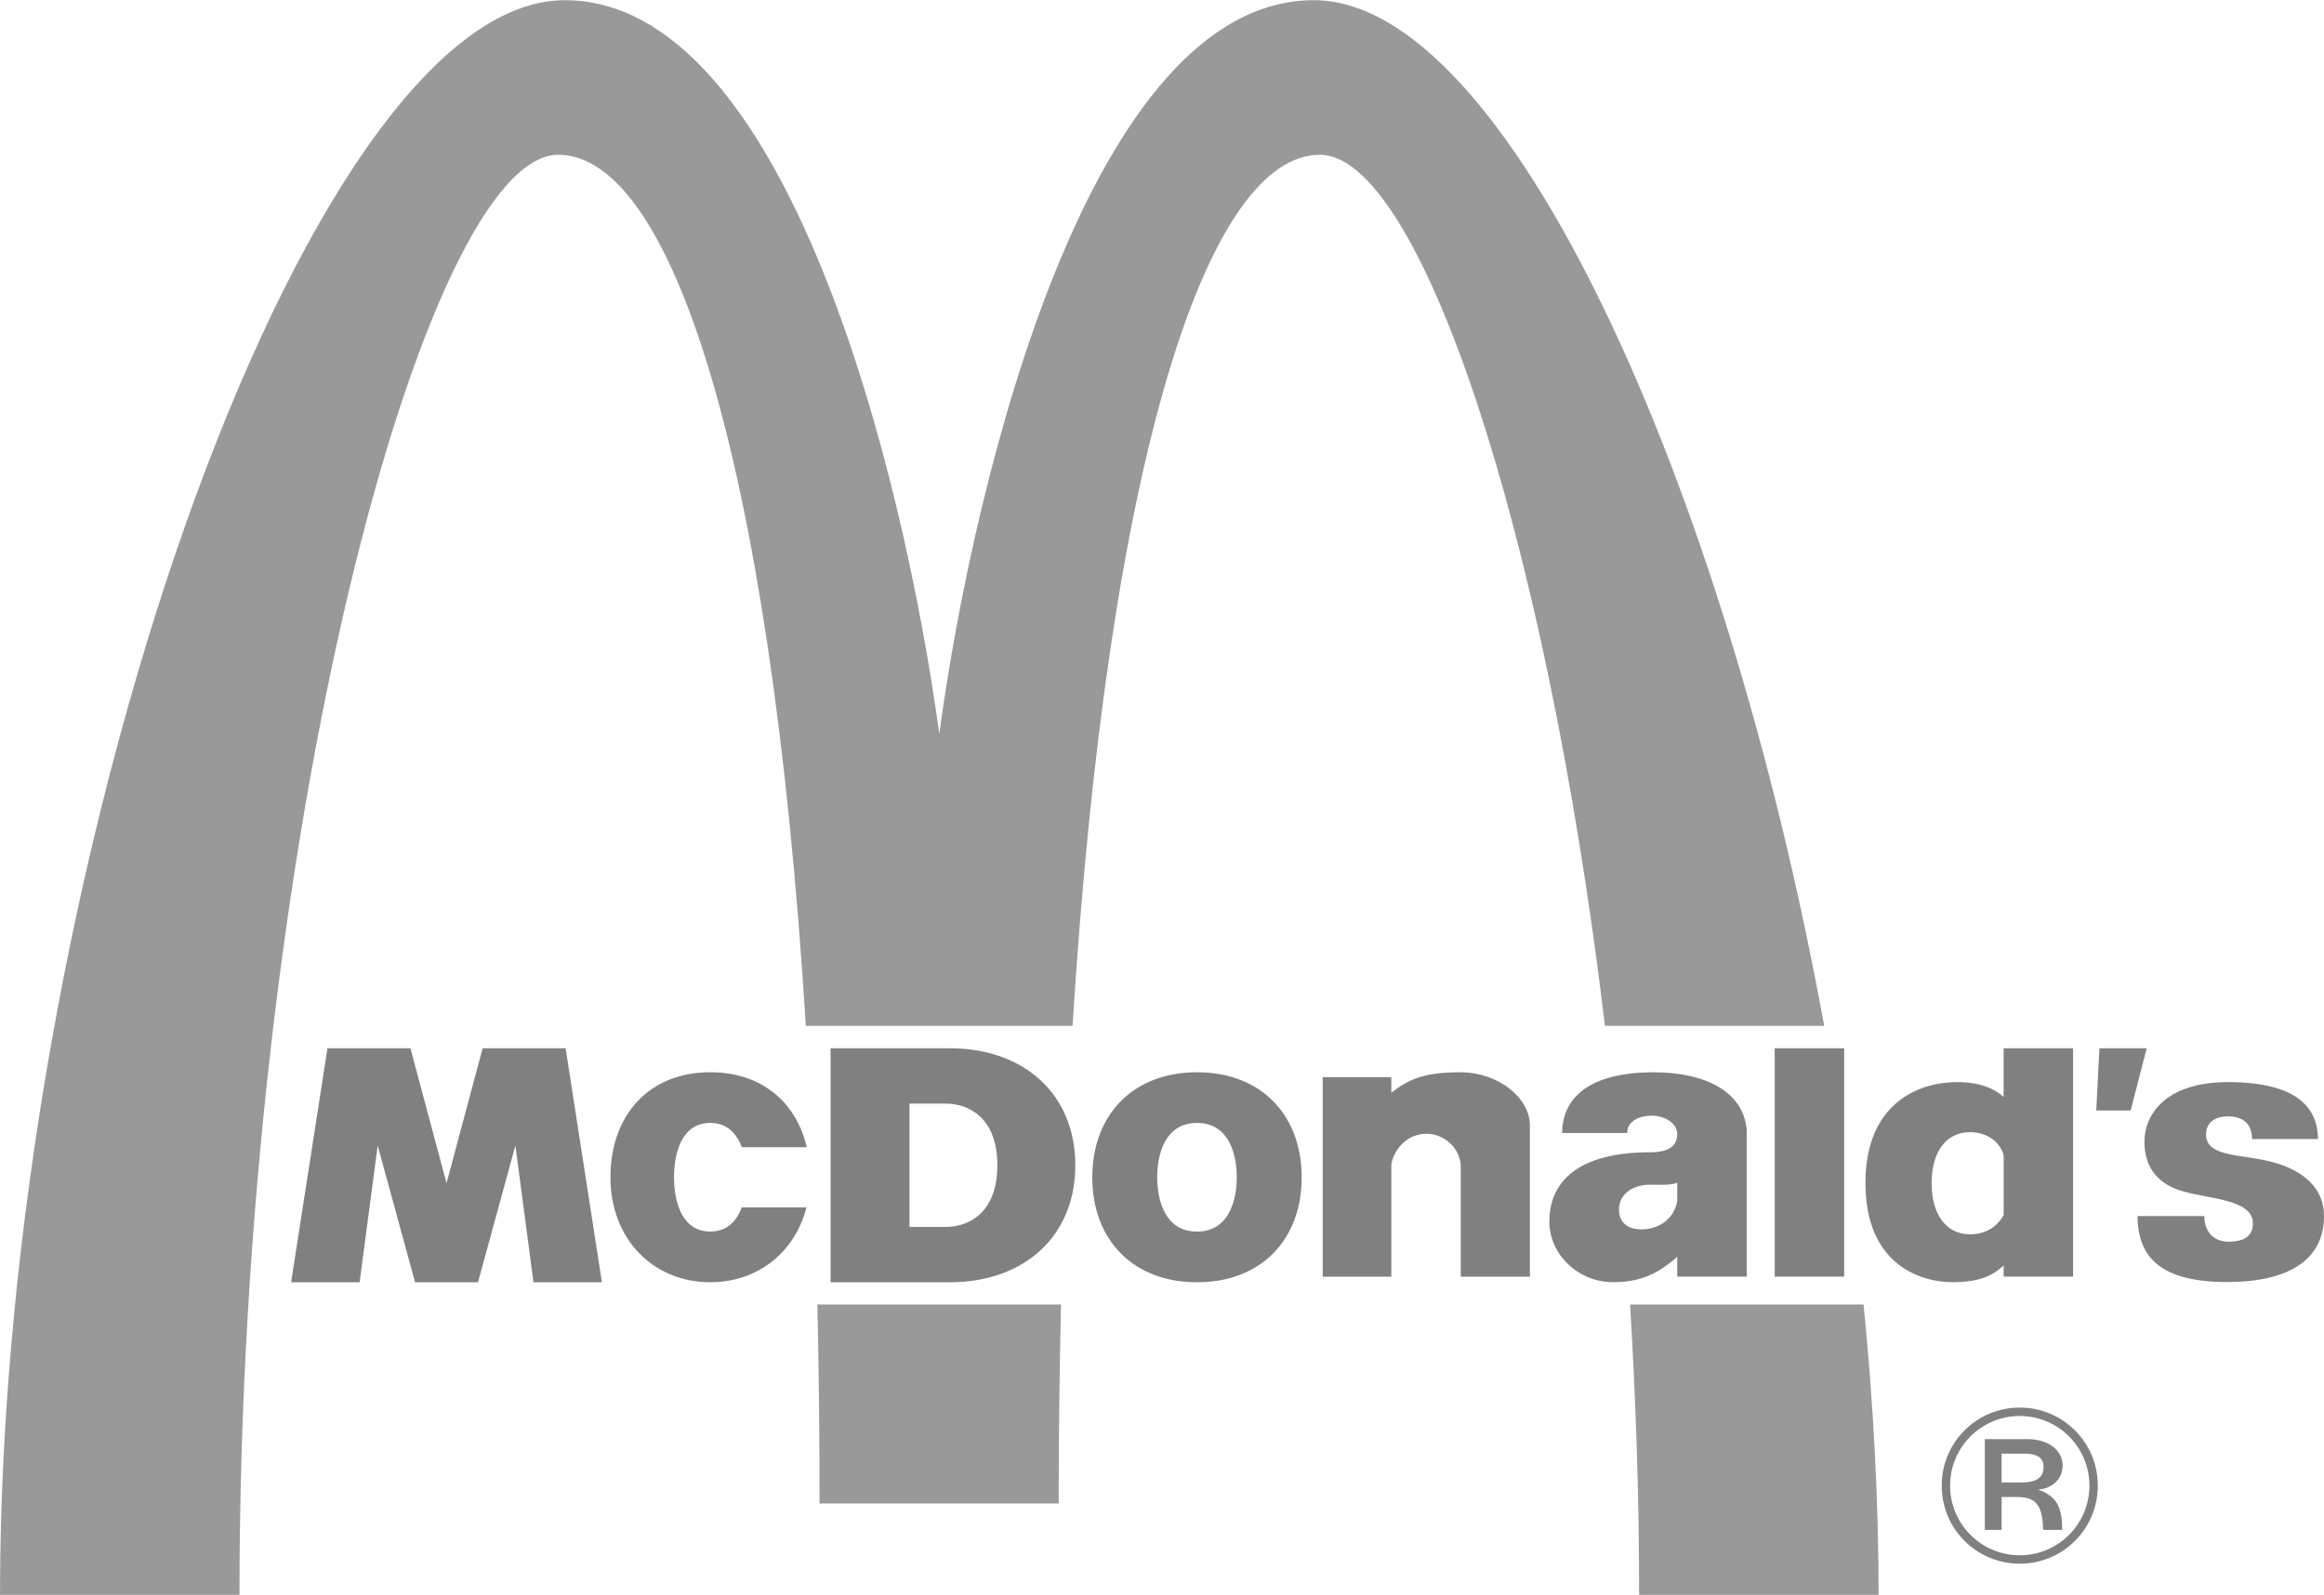
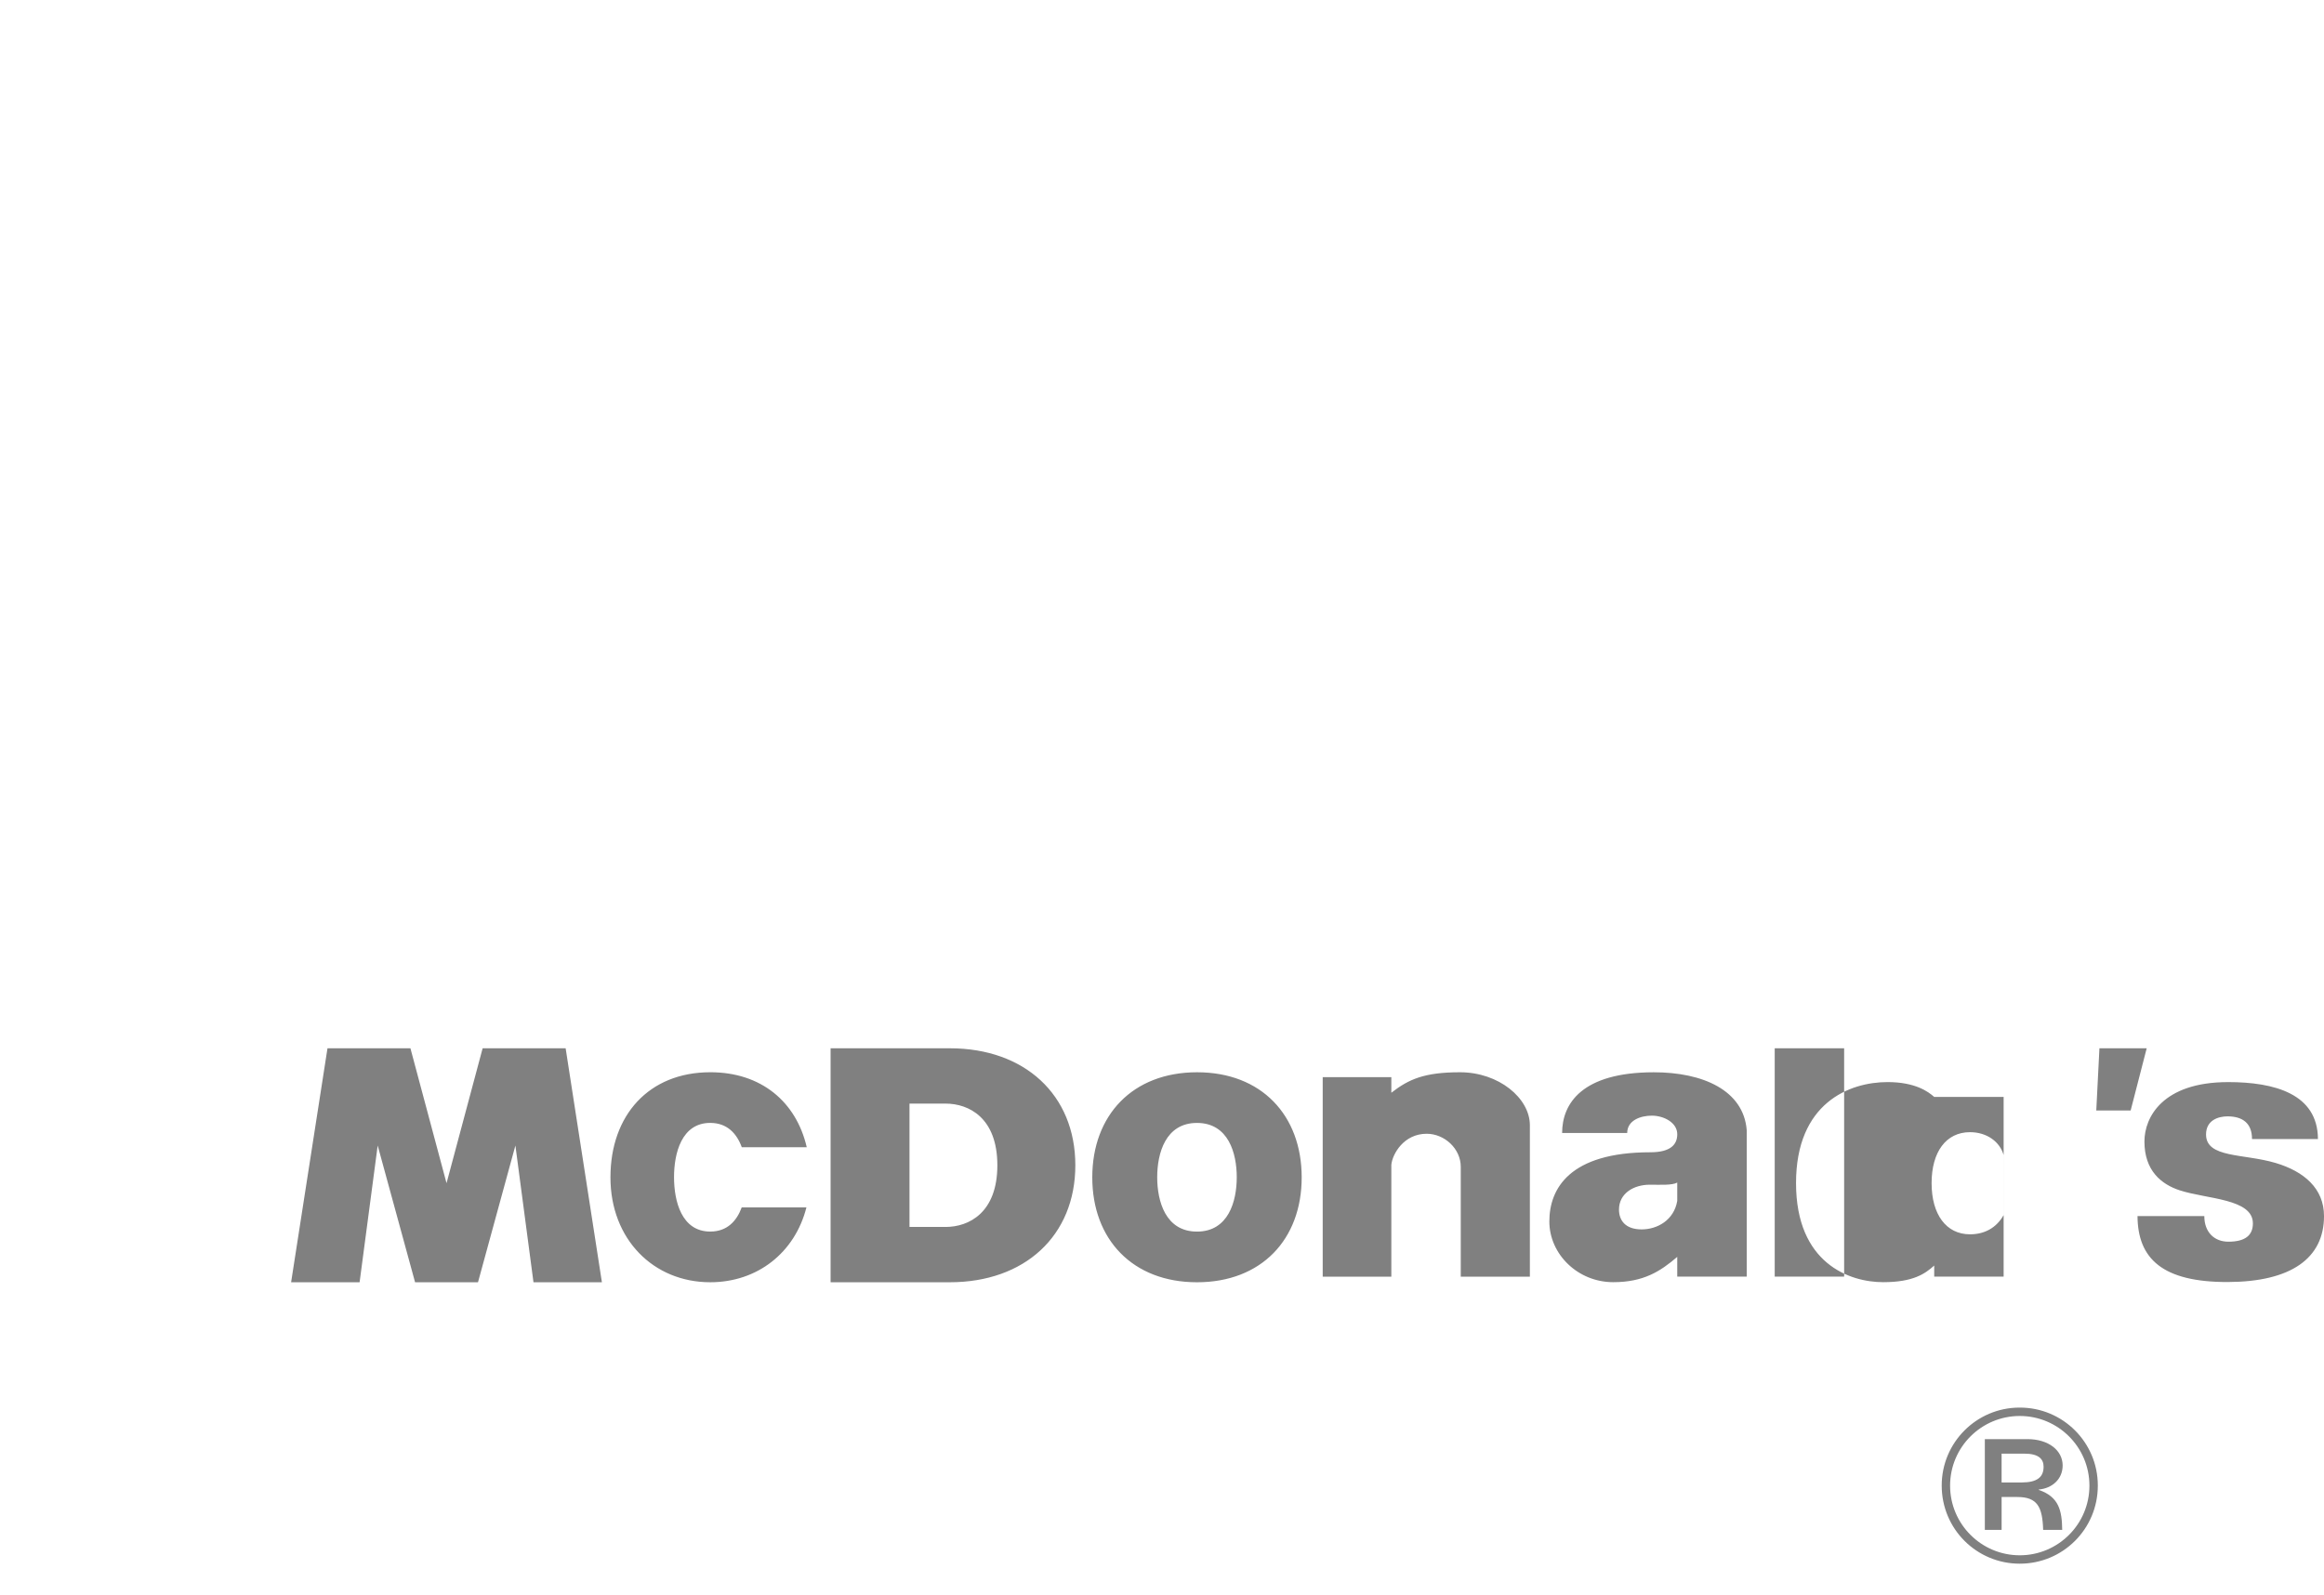
<svg xmlns="http://www.w3.org/2000/svg" id="Layer_1" viewBox="0 0 2500 1716">
  <defs>
    <style>      .st0 {        fill: gray;      }      .st0, .st1 {        fill-rule: evenodd;      }      .st1 {        fill: #999;      }    </style>
  </defs>
-   <path class="st1" d="M607.5.22C327.6.13.24,938.2,0,1715.87h257.61c0-814.81,199.53-1549.35,342.89-1549.35,120.63,0,228.23,320.72,266.35,937.18h286.94c38.3-616.46,146.16-937.2,266.15-937.18,106,.02,242.32,400.11,306.57,937.18h235.85C1855.57,518.61,1620.97.22,1413.35.22c-239.32,0-364.86,507.86-402.93,789.34C972.06,508.01,846.49.3,607.51.22h0ZM879.29,1403.47c1.54,68.71,2.33,139.85,2.33,214.09h257.22c0-74.24.98-145.37,2.52-214.09h-262.08ZM1753.53,1403.47c6.19,101.83,9.71,206.4,9.71,312.39h257.61c.01-102.16-5.64-207.16-16.13-312.39h-251.2Z" />
-   <path class="st0" d="M1909.12,1373.47h74.68v-245.69h-74.68v245.69ZM2258.42,1127.78h50.85l-17.26,66.95h-36.98l3.39-66.95ZM2396.91,1164.18c49.68,0,96.35,12.53,96.58,61.3h-70.92c0-16.8-9.81-24.43-26.36-24.43-9.82,0-23.1,4.08-23.1,19.48.01,25.55,40.42,20.43,74.73,30.62,30.81,9.14,52.17,27.52,52.17,57.21,0,45.49-35.68,70.65-103.1,70.92-70.69.29-97.29-25.2-97.51-70.92h71.85c0,17.26,10.72,27.53,25.88,27.53,18.15,0,26.38-6.89,26.38-19.71,0-26.71-49.54-26.02-78.75-35.57-19.86-6.52-37.92-21.24-37.92-52.5,0-26.12,19.6-63.92,90.07-63.92M867.49,1299.01c-12.4,48.85-52.91,80.51-103.45,80.51-61.01,0-107.42-46.17-107.36-112.98.04-66.72,41.3-112.9,107.36-112.96,54.77-.04,92.48,31.77,103.81,80.68h-69.89c-5.36-14.69-15.65-26.16-33.93-26.17-30.84-.01-38.97,32.67-38.95,58.44,0,25.79,8.12,58.46,38.95,58.46,18.2,0,28.47-11.36,33.85-25.99h69.6ZM352.29,1127.81h89.22l38.84,145.14,38.84-145.14h89.29l39.01,251.72h-73.61l-19.45-147.11-40.23,147.11h-67.69l-40.22-147.11-19.46,147.11h-73.67l39.13-251.72ZM1496.7,1253.12v120.39h-73.82v-214.64h73.82v16.77c18.69-14.56,35.58-22.04,73.89-22.04,41.61,0,75.13,27.81,75.15,57v162.93h-74.35v-118.14c.03-19.63-17.54-35.62-36.68-35.62-24.61,0-36.85,21.77-38.01,33.37M2155.37,1180.15v-52.37h74.68v245.69h-74.68v-11.92c-9.8,8.85-22.67,17.9-54.85,17.9-36.21,0-93.74-20.12-93.79-106.56-.04-86.31,57.51-108.72,98.45-108.72,29.73,0,43.78,10.26,50.19,15.98h0ZM2077.88,1272.89c0,33.6,15.63,55.06,41.3,55.06,15.39,0,28.27-6.71,36.22-20.7v-64.46c-3.98-14.22-17.8-24.71-36.22-24.72-25.72-.01-41.3,21.22-41.3,54.81M1175,1266.58c.06-66.72,43.33-112.91,112.63-112.97,69.32-.06,112.59,46.25,112.64,112.97.06,66.8-43.33,112.96-112.64,112.96-69.23,0-112.69-46.16-112.63-112.96ZM1330.42,1266.58c.01-25.79-8.92-58.46-42.79-58.46-33.87-.01-42.8,32.67-42.79,58.46.01,25.78,8.92,58.45,42.79,58.45s42.78-32.67,42.78-58.45M893.5,1127.81h128.3c80.27,0,134.97,49.86,134.97,125.86s-54.69,125.86-134.97,125.86h-128.3v-251.72ZM978.38,1320.03h38.79c25.13,0,55.72-15.33,55.72-66.36s-30.59-66.35-55.73-66.35h-38.79v132.71ZM1778.93,1153.62c52.99-.04,96.67,19.44,100.07,62.23v157.63h-74.73v-21.25c-18.15,15.55-36.23,27.22-68.89,27.22-38.05,0-68.7-30.08-68.7-65.34s21.72-74.43,108.64-74.42c22.41,0,28.94-8.81,28.96-19.31.03-12.9-14.84-20.09-27.29-20.09s-26.56,5.18-26.56,18.67h-70.01c0-31.63,21.26-65.26,98.52-65.34h0ZM1774.79,1274.57c-17.24,0-33.19,9.2-33.19,26.83,0,11.41,6.75,21.27,24.37,21.26,16.86,0,34.85-10,38.3-30.72v-19.64c-5.69,3.11-18.59,2.27-29.47,2.27M2135.14,1548.3h45.88c22.71,0,37.84,12.2,37.84,28.32,0,14.88-11.46,24.65-25.63,25.87v.5c21.73,7.32,24.9,22.45,25.15,42.96h-20.5c-.73-24.66-6.11-35.39-27.83-35.39h-16.85v35.39h-18.05v-97.64ZM2153.19,1594.93h21.49c16.85,0,23.67-5.86,23.67-16.85,0-8.31-5.13-14.16-20.75-14.16h-24.41v31.01ZM2172.72,1514.37c46.28-.09,83.88,37.35,83.97,83.63,0,.11,0,.22,0,.34,0,46.63-37.58,83.97-83.97,83.97s-83.96-37.34-83.96-83.97c-.09-46.28,37.35-83.88,83.63-83.97.11,0,.22,0,.33,0h0ZM2172.72,1673.28c41.26,0,74.94-33.44,74.94-74.94s-33.68-74.94-74.94-74.94-74.94,33.44-74.94,74.94,33.7,74.94,74.94,74.94" />
+   <path class="st0" d="M1909.12,1373.47h74.68v-245.69h-74.68v245.69ZM2258.42,1127.78h50.85l-17.26,66.95h-36.98l3.39-66.95ZM2396.91,1164.18c49.68,0,96.35,12.53,96.58,61.3h-70.92c0-16.8-9.81-24.43-26.36-24.43-9.82,0-23.1,4.08-23.1,19.48.01,25.55,40.42,20.43,74.73,30.62,30.81,9.14,52.17,27.52,52.17,57.21,0,45.49-35.68,70.65-103.1,70.92-70.69.29-97.29-25.2-97.51-70.92h71.85c0,17.26,10.72,27.53,25.88,27.53,18.15,0,26.38-6.89,26.38-19.71,0-26.71-49.54-26.02-78.75-35.57-19.86-6.52-37.92-21.24-37.92-52.5,0-26.12,19.6-63.92,90.07-63.92M867.49,1299.01c-12.4,48.85-52.91,80.51-103.45,80.51-61.01,0-107.42-46.17-107.36-112.98.04-66.72,41.3-112.9,107.36-112.96,54.77-.04,92.48,31.77,103.81,80.68h-69.89c-5.36-14.69-15.65-26.16-33.93-26.17-30.84-.01-38.97,32.67-38.95,58.44,0,25.79,8.12,58.46,38.95,58.46,18.2,0,28.47-11.36,33.85-25.99h69.6ZM352.29,1127.81h89.22l38.84,145.14,38.84-145.14h89.29l39.01,251.72h-73.61l-19.45-147.11-40.23,147.11h-67.69l-40.22-147.11-19.46,147.11h-73.67l39.13-251.72ZM1496.7,1253.12v120.39h-73.82v-214.64h73.82v16.77c18.69-14.56,35.58-22.04,73.89-22.04,41.61,0,75.13,27.81,75.15,57v162.93h-74.35v-118.14c.03-19.63-17.54-35.62-36.68-35.62-24.61,0-36.85,21.77-38.01,33.37M2155.37,1180.15v-52.37v245.69h-74.68v-11.92c-9.8,8.85-22.67,17.9-54.85,17.9-36.21,0-93.74-20.12-93.79-106.56-.04-86.31,57.51-108.72,98.45-108.72,29.73,0,43.78,10.26,50.19,15.98h0ZM2077.88,1272.89c0,33.6,15.63,55.06,41.3,55.06,15.39,0,28.27-6.71,36.22-20.7v-64.46c-3.98-14.22-17.8-24.71-36.22-24.72-25.72-.01-41.3,21.22-41.3,54.81M1175,1266.58c.06-66.72,43.33-112.91,112.63-112.97,69.32-.06,112.59,46.25,112.64,112.97.06,66.8-43.33,112.96-112.64,112.96-69.23,0-112.69-46.16-112.63-112.96ZM1330.42,1266.58c.01-25.79-8.92-58.46-42.79-58.46-33.87-.01-42.8,32.67-42.79,58.46.01,25.78,8.92,58.45,42.79,58.45s42.78-32.67,42.78-58.45M893.5,1127.81h128.3c80.27,0,134.97,49.86,134.97,125.86s-54.69,125.86-134.97,125.86h-128.3v-251.72ZM978.38,1320.03h38.79c25.13,0,55.72-15.33,55.72-66.36s-30.59-66.35-55.73-66.35h-38.79v132.71ZM1778.93,1153.62c52.99-.04,96.67,19.44,100.07,62.23v157.63h-74.73v-21.25c-18.15,15.55-36.23,27.22-68.89,27.22-38.05,0-68.7-30.08-68.7-65.34s21.72-74.43,108.64-74.42c22.41,0,28.94-8.81,28.96-19.31.03-12.9-14.84-20.09-27.29-20.09s-26.56,5.18-26.56,18.67h-70.01c0-31.63,21.26-65.26,98.52-65.34h0ZM1774.79,1274.57c-17.24,0-33.19,9.2-33.19,26.83,0,11.41,6.75,21.27,24.37,21.26,16.86,0,34.85-10,38.3-30.72v-19.64c-5.69,3.11-18.59,2.27-29.47,2.27M2135.14,1548.3h45.88c22.71,0,37.84,12.2,37.84,28.32,0,14.88-11.46,24.65-25.63,25.87v.5c21.73,7.32,24.9,22.45,25.15,42.96h-20.5c-.73-24.66-6.11-35.39-27.83-35.39h-16.85v35.39h-18.05v-97.64ZM2153.19,1594.93h21.49c16.85,0,23.67-5.86,23.67-16.85,0-8.31-5.13-14.16-20.75-14.16h-24.41v31.01ZM2172.72,1514.37c46.28-.09,83.88,37.35,83.97,83.63,0,.11,0,.22,0,.34,0,46.63-37.58,83.97-83.97,83.97s-83.96-37.34-83.96-83.97c-.09-46.28,37.35-83.88,83.63-83.97.11,0,.22,0,.33,0h0ZM2172.72,1673.28c41.26,0,74.94-33.44,74.94-74.94s-33.68-74.94-74.94-74.94-74.94,33.44-74.94,74.94,33.7,74.94,74.94,74.94" />
</svg>